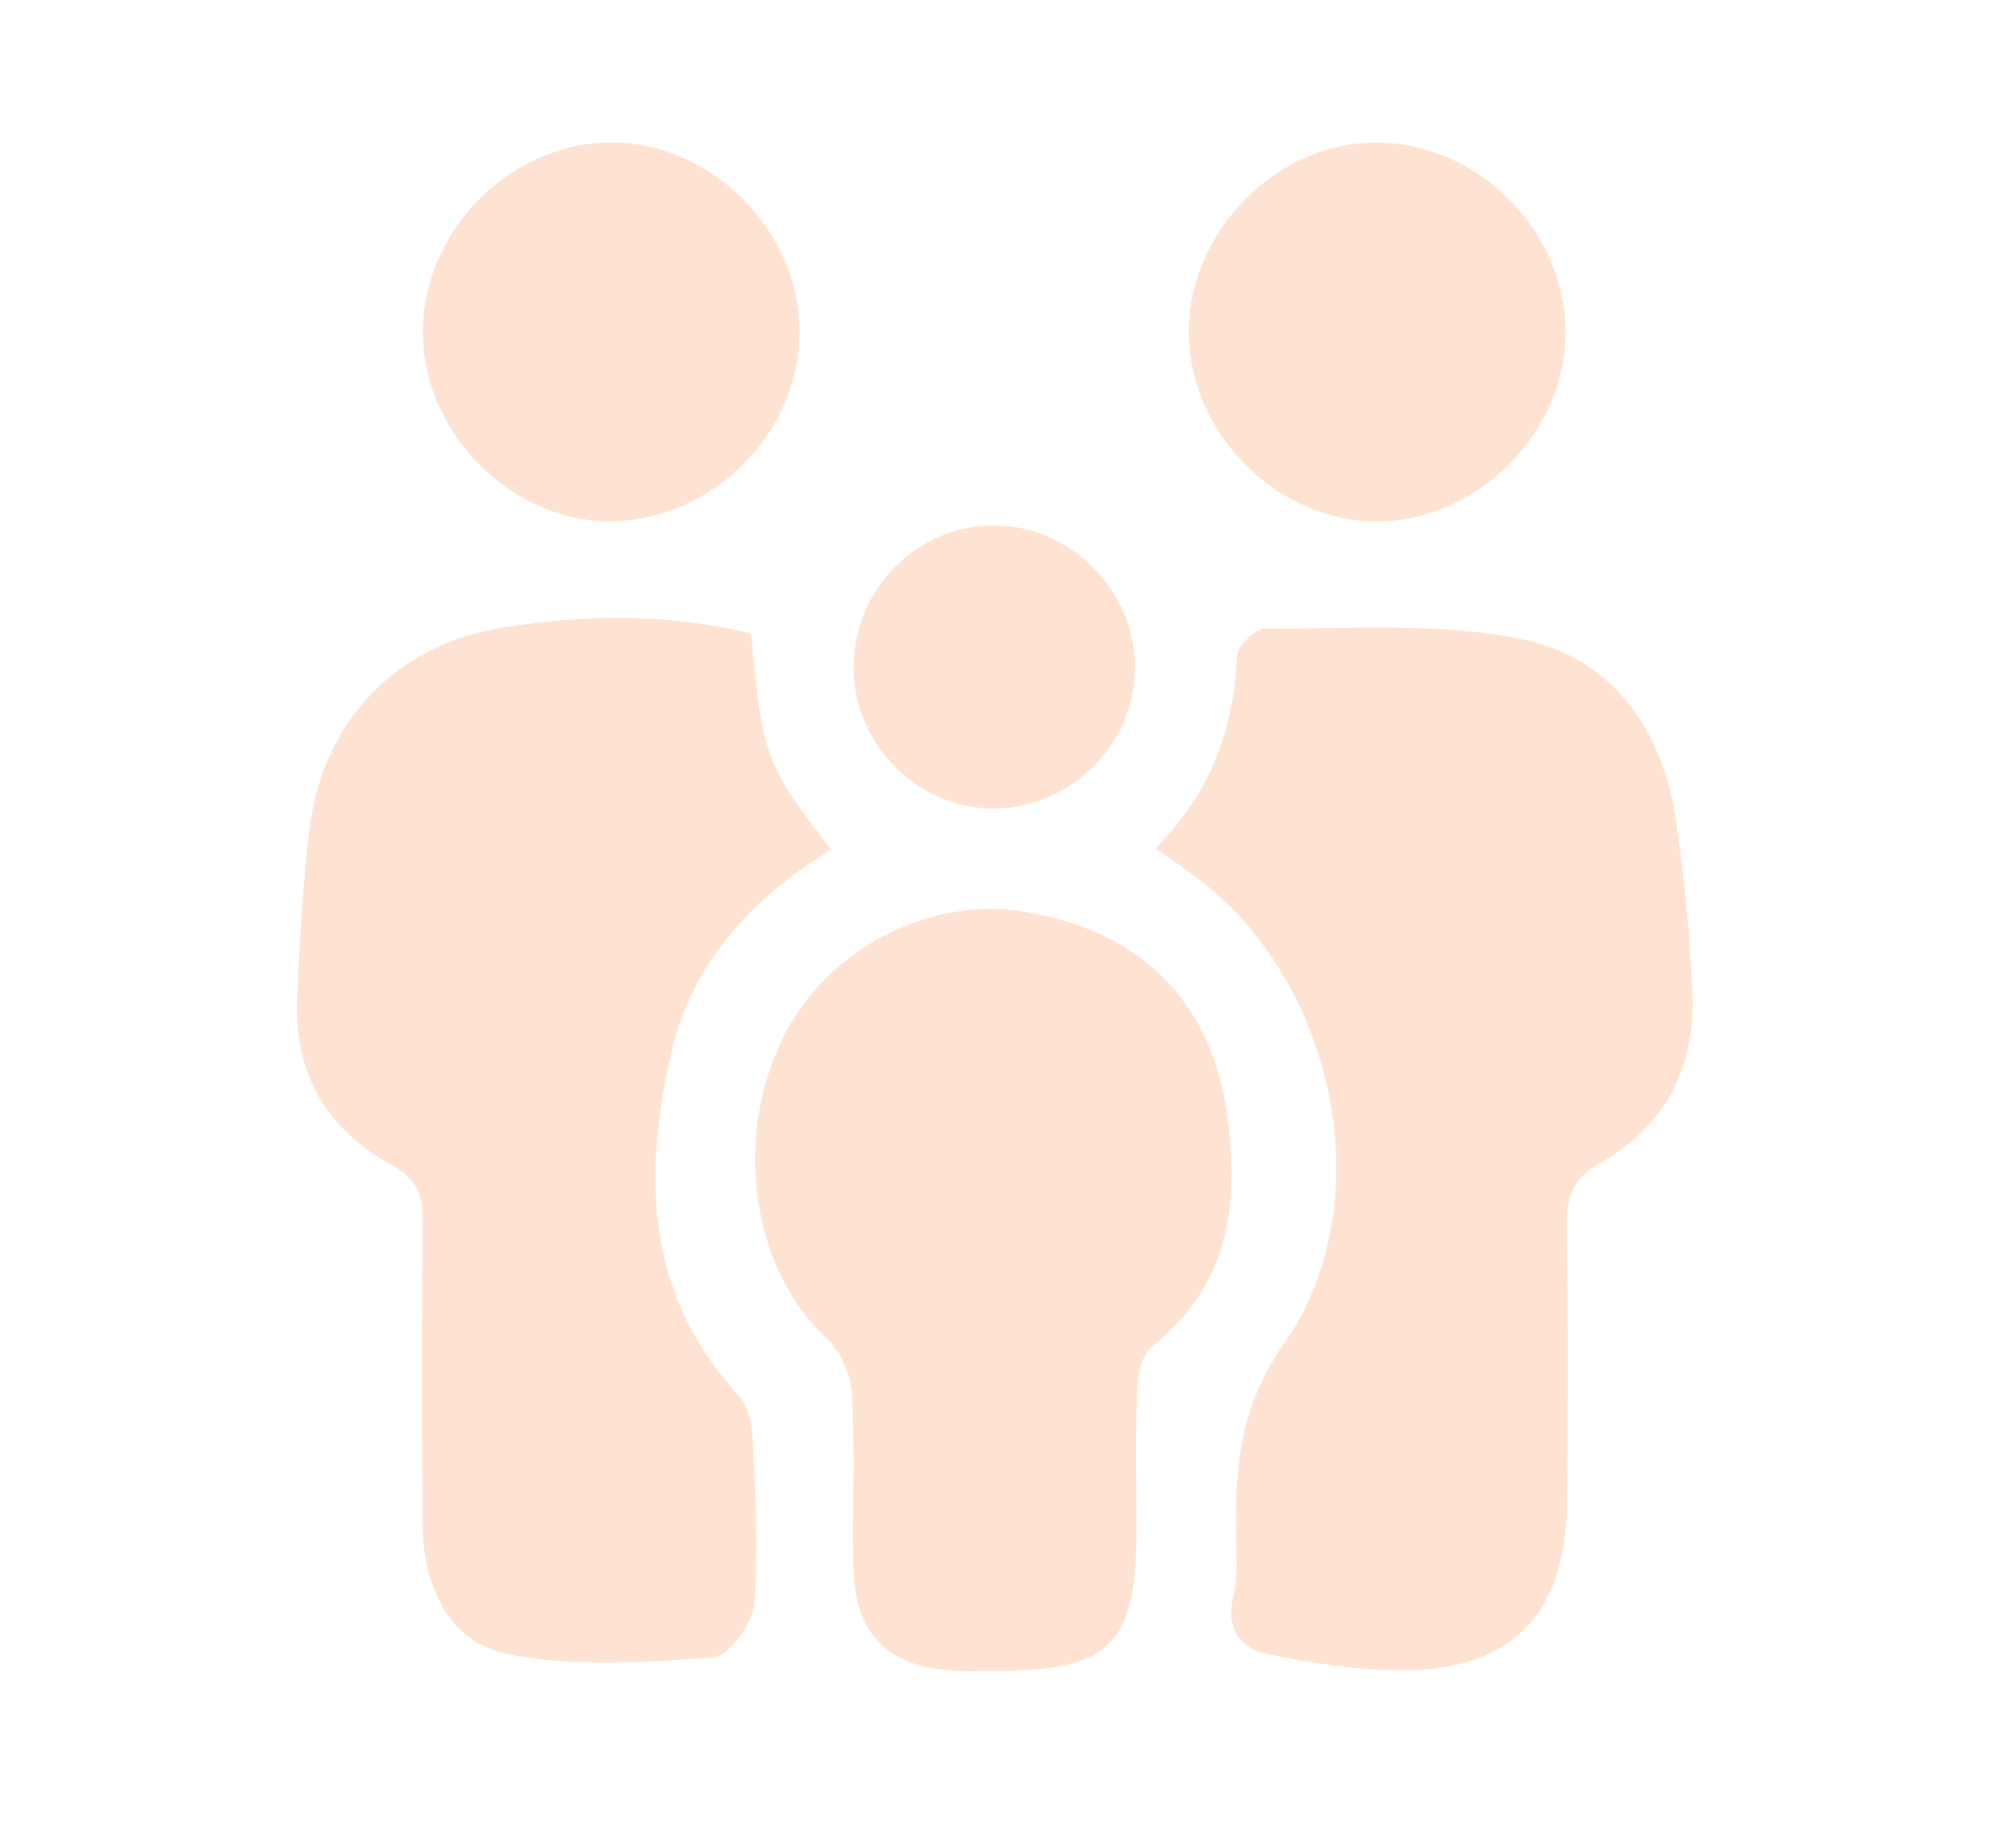
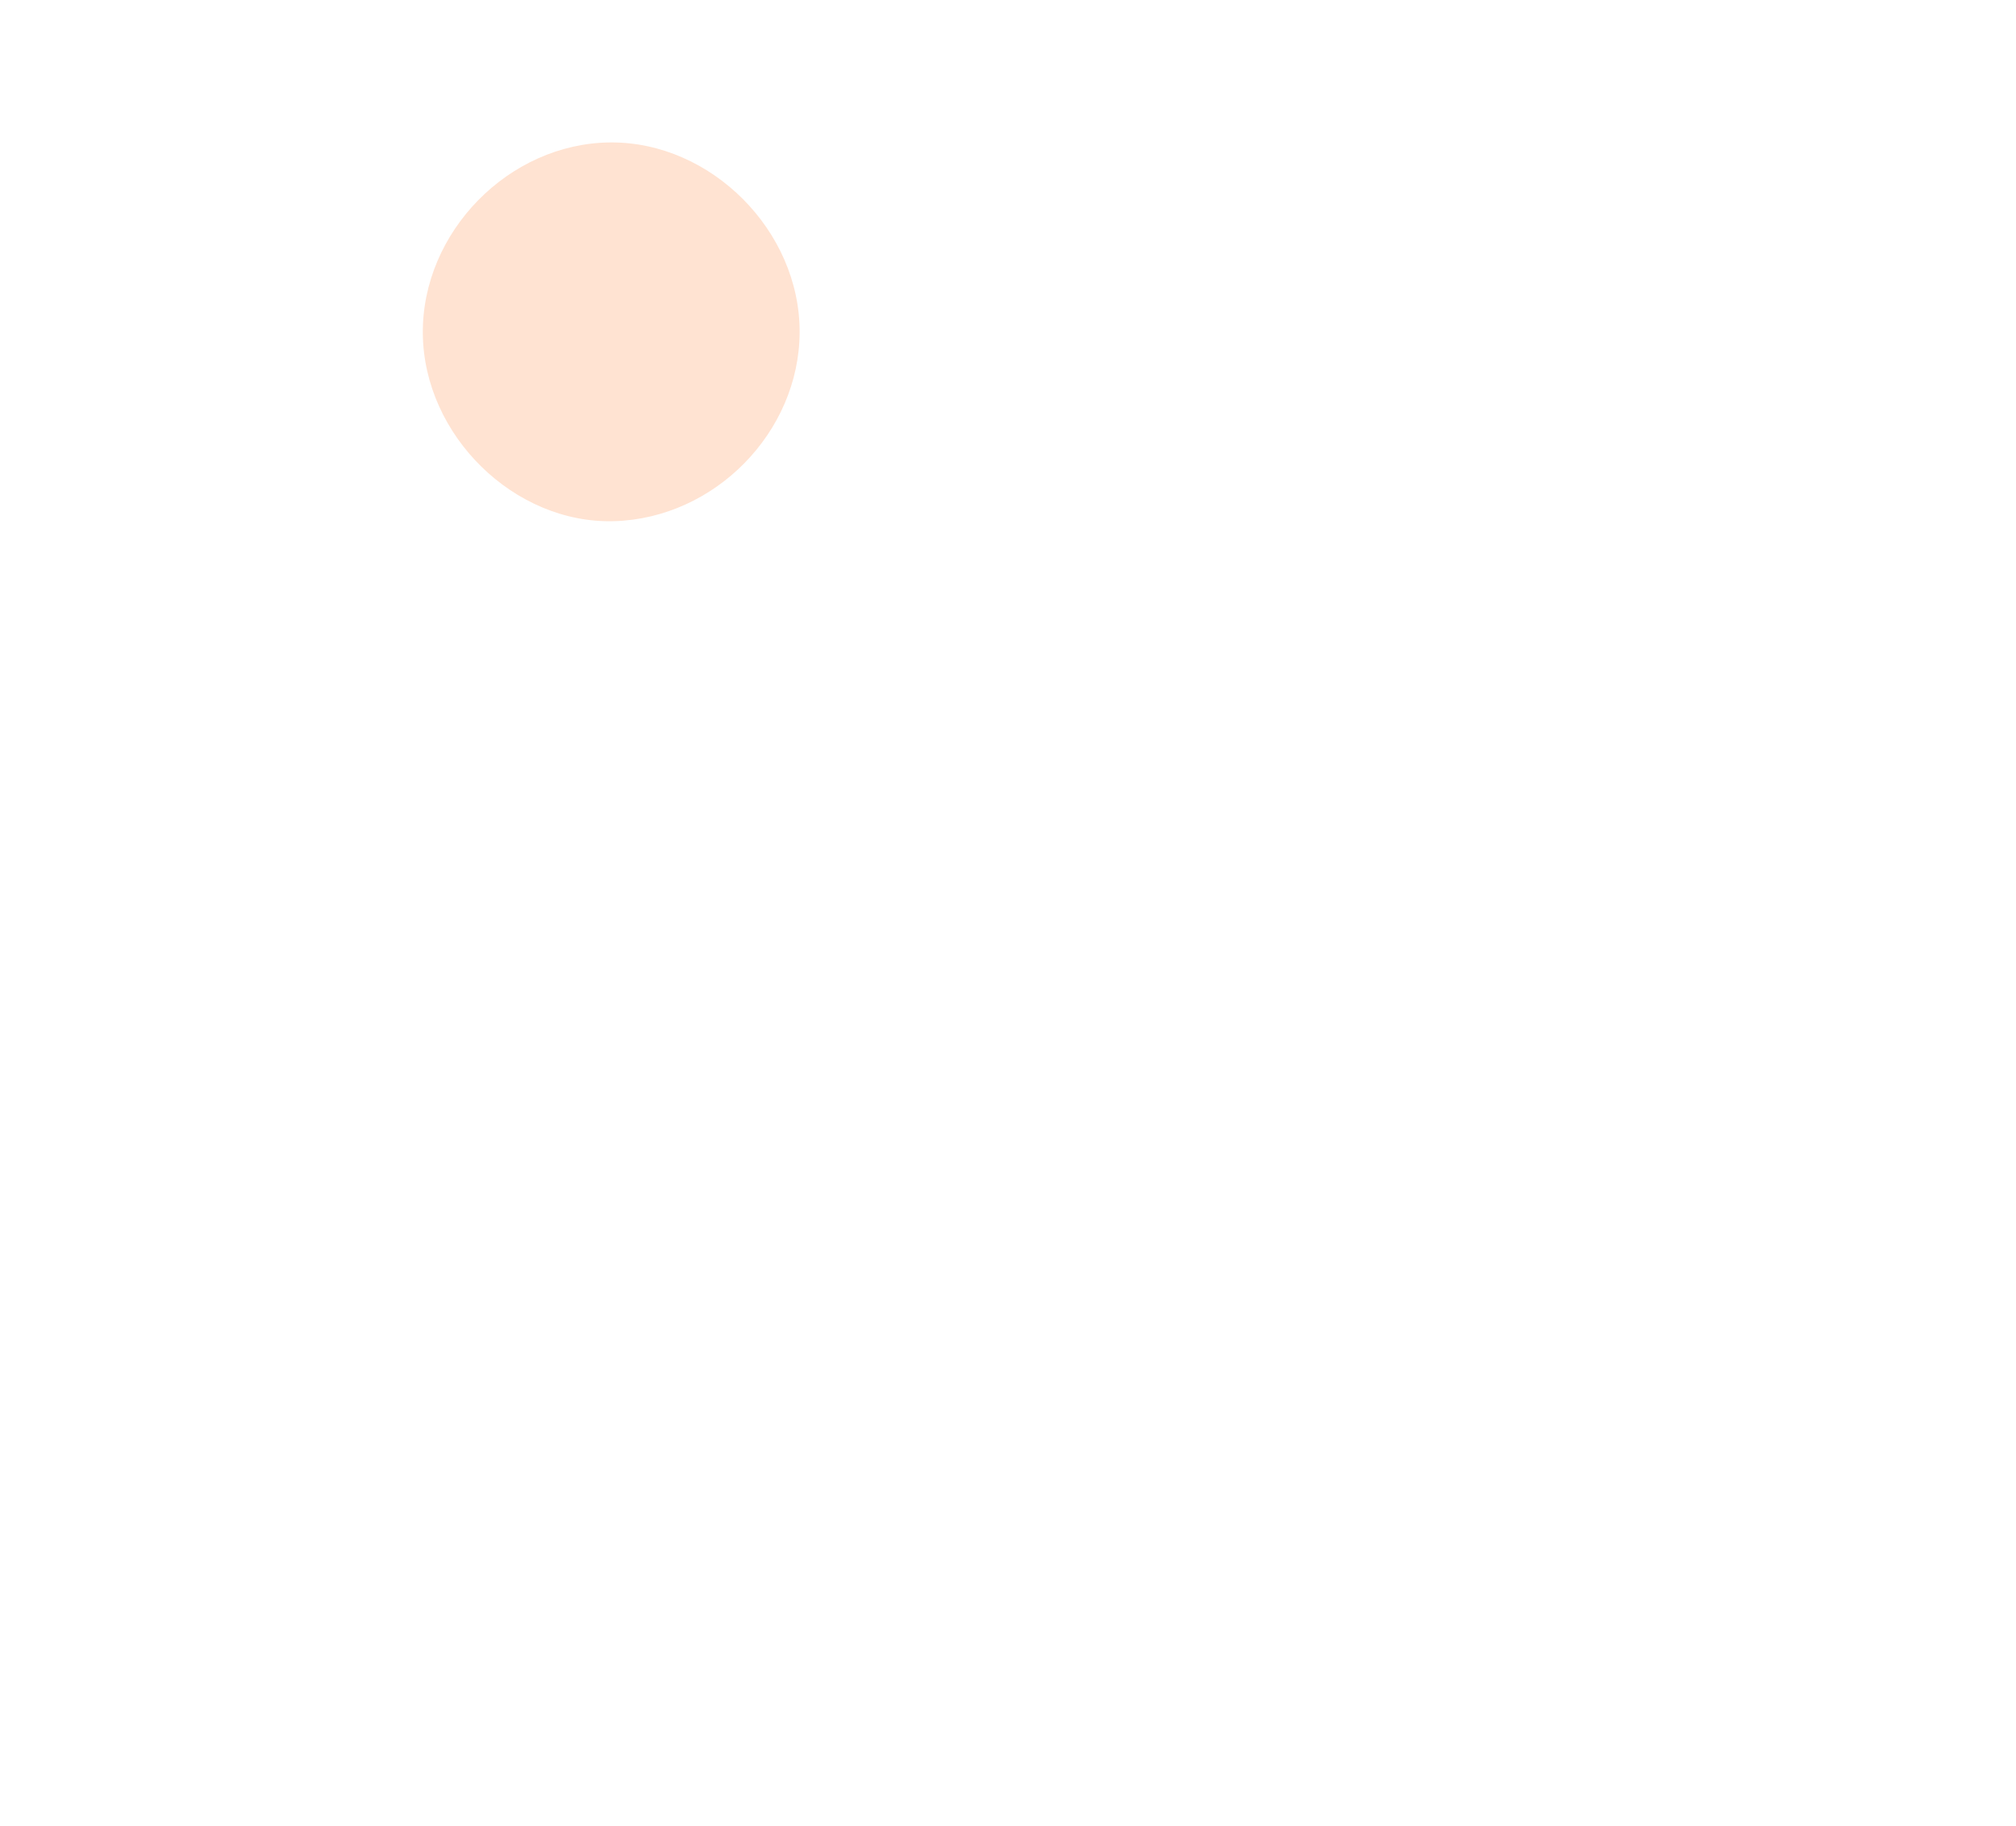
<svg xmlns="http://www.w3.org/2000/svg" version="1.1" id="Layer_1" x="0px" y="0px" viewBox="0 0 149 135" style="enable-background:new 0 0 149 135;" xml:space="preserve">
  <style type="text/css">
	.st0{fill:#FFE3D2;}
</style>
  <g id="AtJO3x_00000143591670580440024930000000805767942125442707_">
-     <path class="st0" d="M55.51,46.84c0.86,9.17,1.05,9.68,5.91,15.96c-5.68,3.51-10.19,8.24-11.74,14.78   c-2.15,9.09-2.06,18.02,4.88,25.55c0.7,0.76,1.02,2.1,1.07,3.19c0.18,4.12,0.45,8.26,0.09,12.35c-0.12,1.43-1.88,3.78-3.01,3.86   c-5.07,0.35-10.34,0.76-15.25-0.26c-4.42-0.92-6.19-5.14-6.23-9.63c-0.07-7.42-0.06-14.84,0-22.26c0.02-1.9-0.31-3.17-2.24-4.22   c-4.85-2.63-7.32-6.87-7.03-12.48c0.21-4.11,0.4-8.24,0.9-12.33c0.98-7.96,6.3-13.65,14.26-14.95   C43.27,45.41,49.48,45.35,55.51,46.84z" />
-     <path class="st0" d="M85.39,62.72c4.09-4.1,5.8-8.82,6.03-14.21c0.03-0.74,1.37-2.05,2.1-2.04c6.31,0.04,12.77-0.47,18.87,0.76   c6.64,1.33,10.45,6.54,11.46,13.32c0.64,4.3,1.06,8.65,1.24,13c0.22,5.36-2.04,9.71-6.72,12.36c-2.11,1.19-2.62,2.54-2.58,4.74   c0.11,6.83,0.09,13.67,0.03,20.5c-0.08,8.28-4.2,12.44-12.45,12.33c-3.24-0.04-6.52-0.53-9.7-1.21c-1.97-0.42-3.11-1.82-2.52-4.25   c0.38-1.57,0.22-3.28,0.2-4.93c-0.05-4.9,0.37-9.19,3.54-13.74c7.33-10.53,3.76-26.86-6.51-34.53   C87.54,64.19,86.66,63.61,85.39,62.72z" />
-     <path class="st0" d="M73.57,123.52c-1.06,0-2.12,0.06-3.18-0.01c-4.86-0.33-7.23-2.77-7.32-7.68c-0.08-4.24,0.14-8.48-0.1-12.71   c-0.08-1.43-0.8-3.18-1.83-4.13c-5.38-4.95-6.97-14.3-3.46-21.88c3.11-6.74,10.76-10.87,17.97-9.72   c8.72,1.4,13.95,6.71,15.08,15.26c0.86,6.52,0.06,12.42-5.54,16.85c-0.74,0.59-1.1,2.01-1.14,3.07c-0.14,3.53-0.05,7.06-0.05,10.59   C83.99,121.6,82.05,123.53,73.57,123.52z" />
    <path class="st0" d="M31.25,24.68c-0.08-7.52,6.37-14.1,13.87-14.15c7.44-0.05,14.01,6.54,13.98,14.04   c-0.03,7.38-6.27,13.74-13.7,13.96C38.02,38.75,31.33,32.2,31.25,24.68z" />
-     <path class="st0" d="M87.86,24.49c0.03-7.52,6.64-14.08,14.05-13.95c7.39,0.13,13.69,6.45,13.8,13.87   c0.11,7.45-6.42,14.09-13.89,14.14C94.37,38.58,87.84,32.01,87.86,24.49z" />
-     <path class="st0" d="M83.88,49.21c0.07,5.64-4.55,10.41-10.22,10.56c-5.59,0.15-10.45-4.53-10.57-10.18   c-0.13-5.88,4.55-10.73,10.37-10.74C79.06,38.83,83.82,43.56,83.88,49.21z" />
  </g>
</svg>